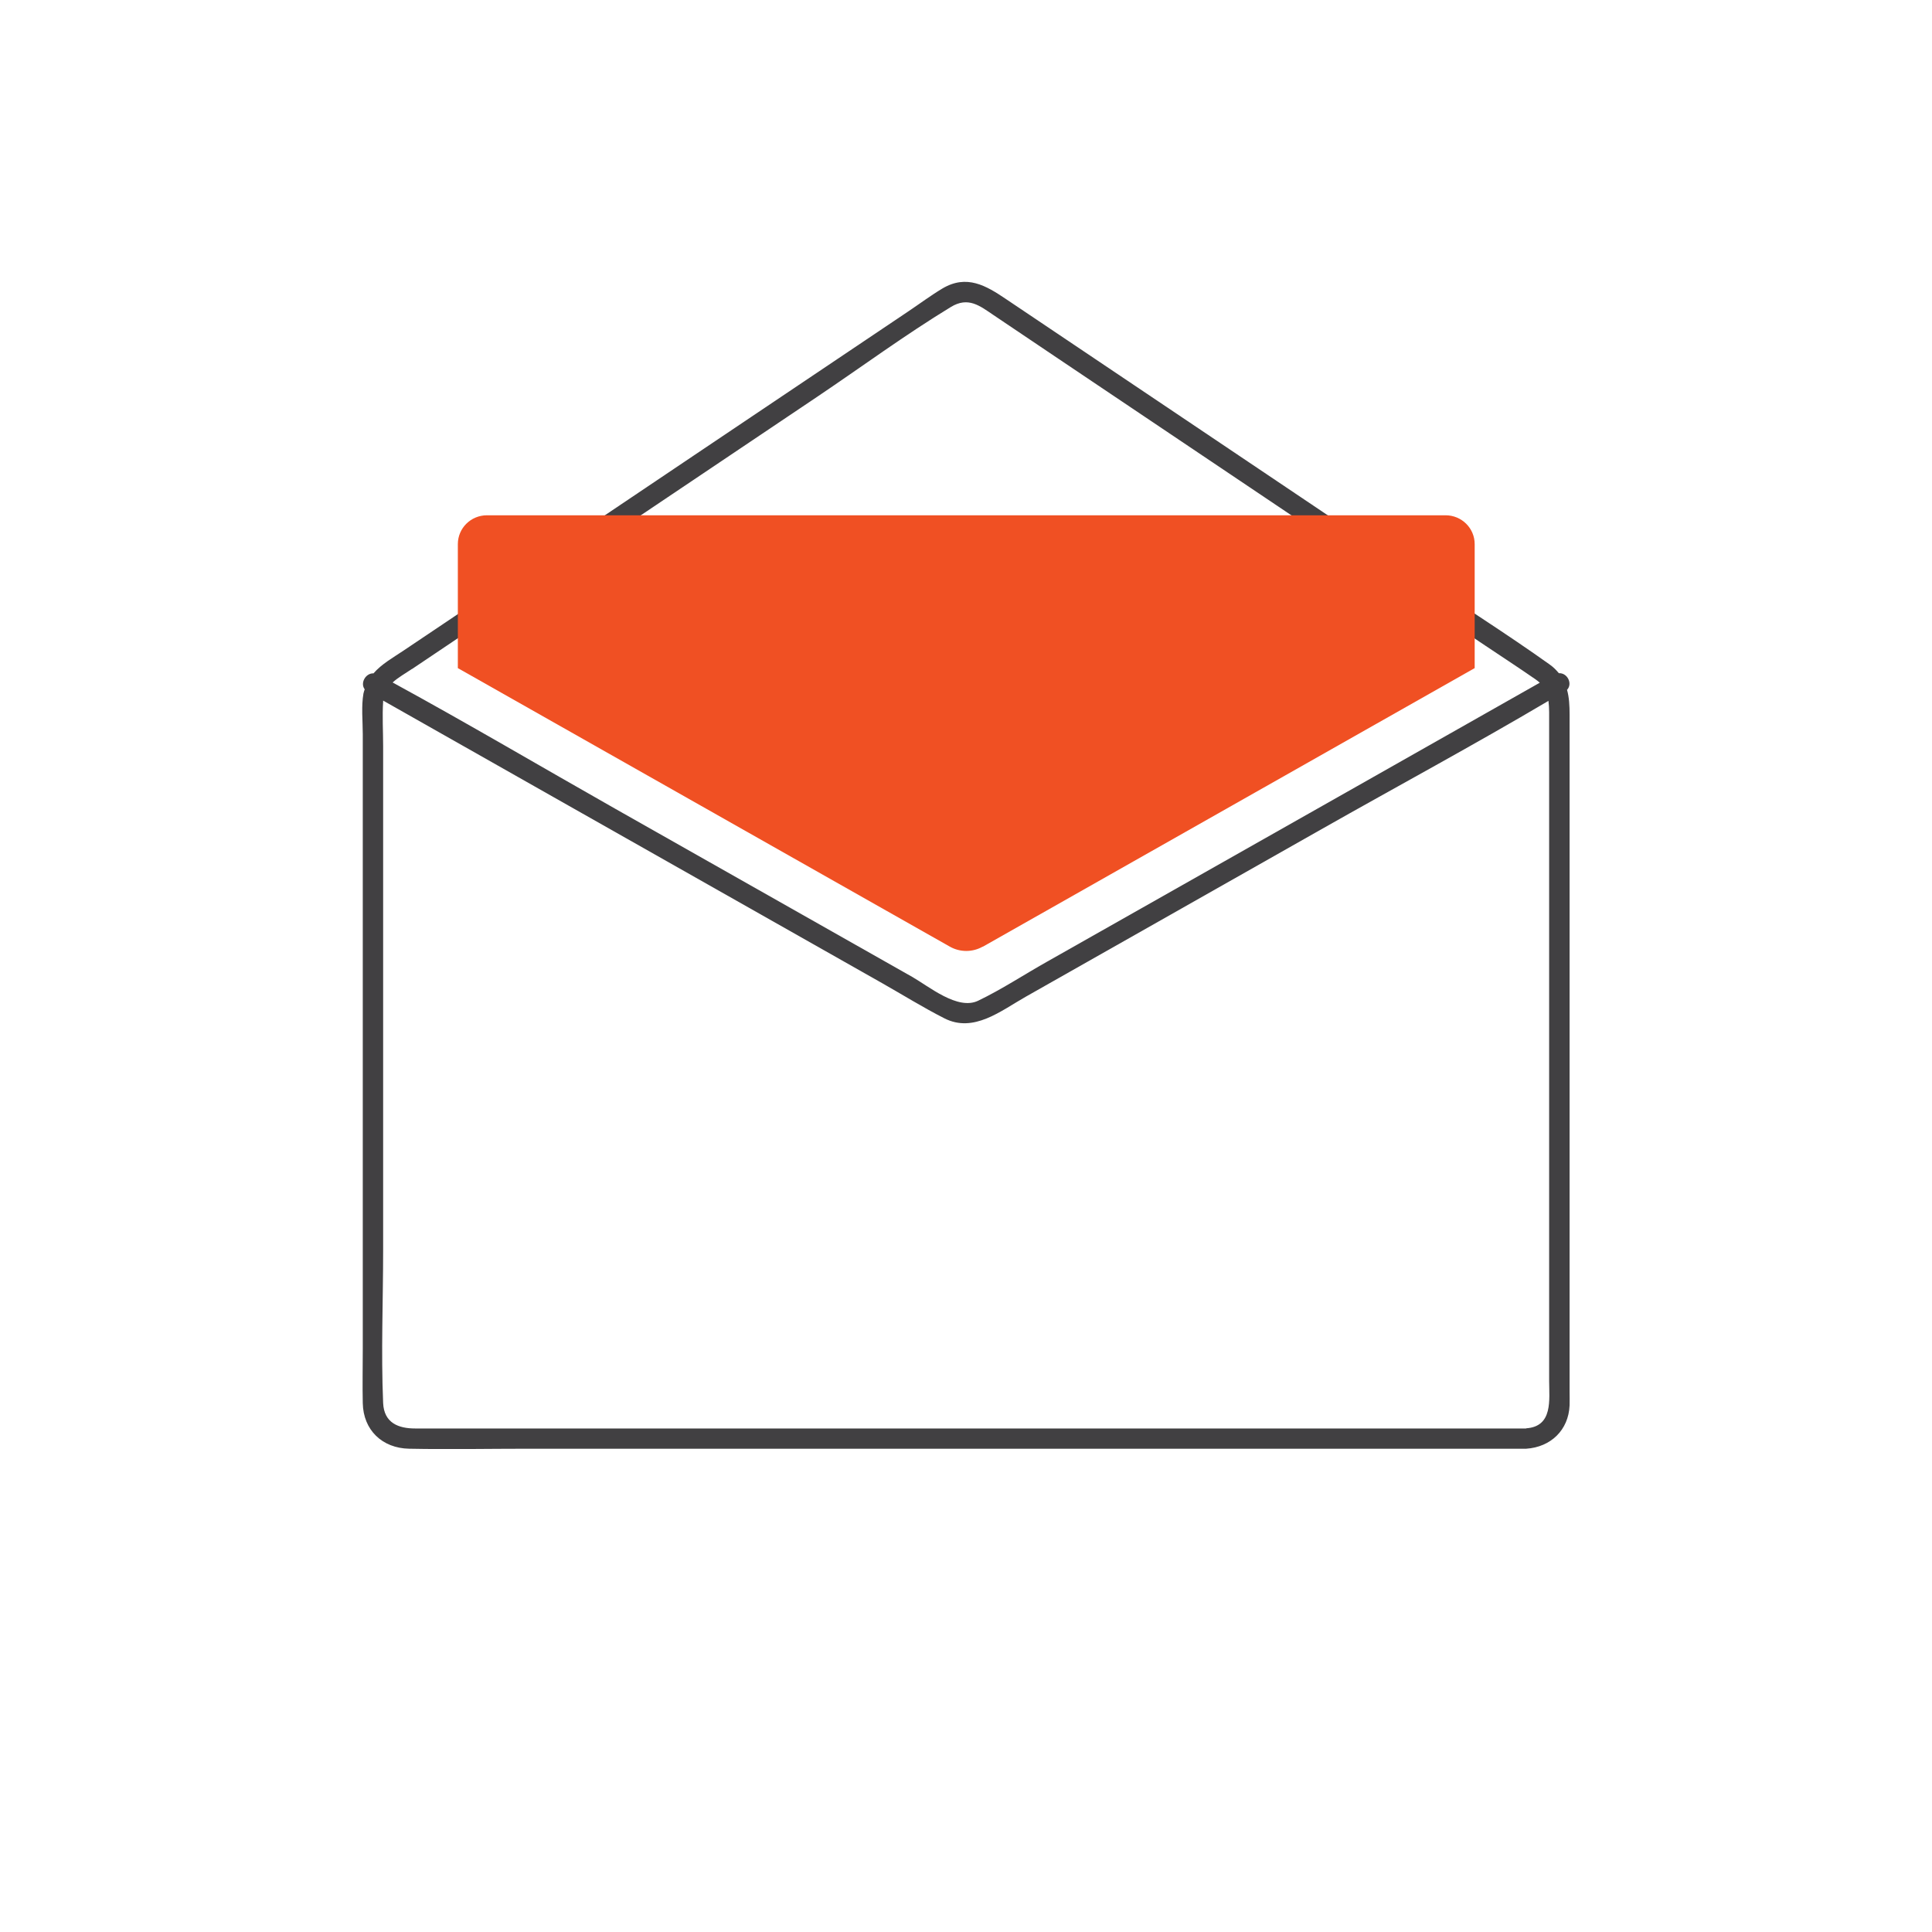
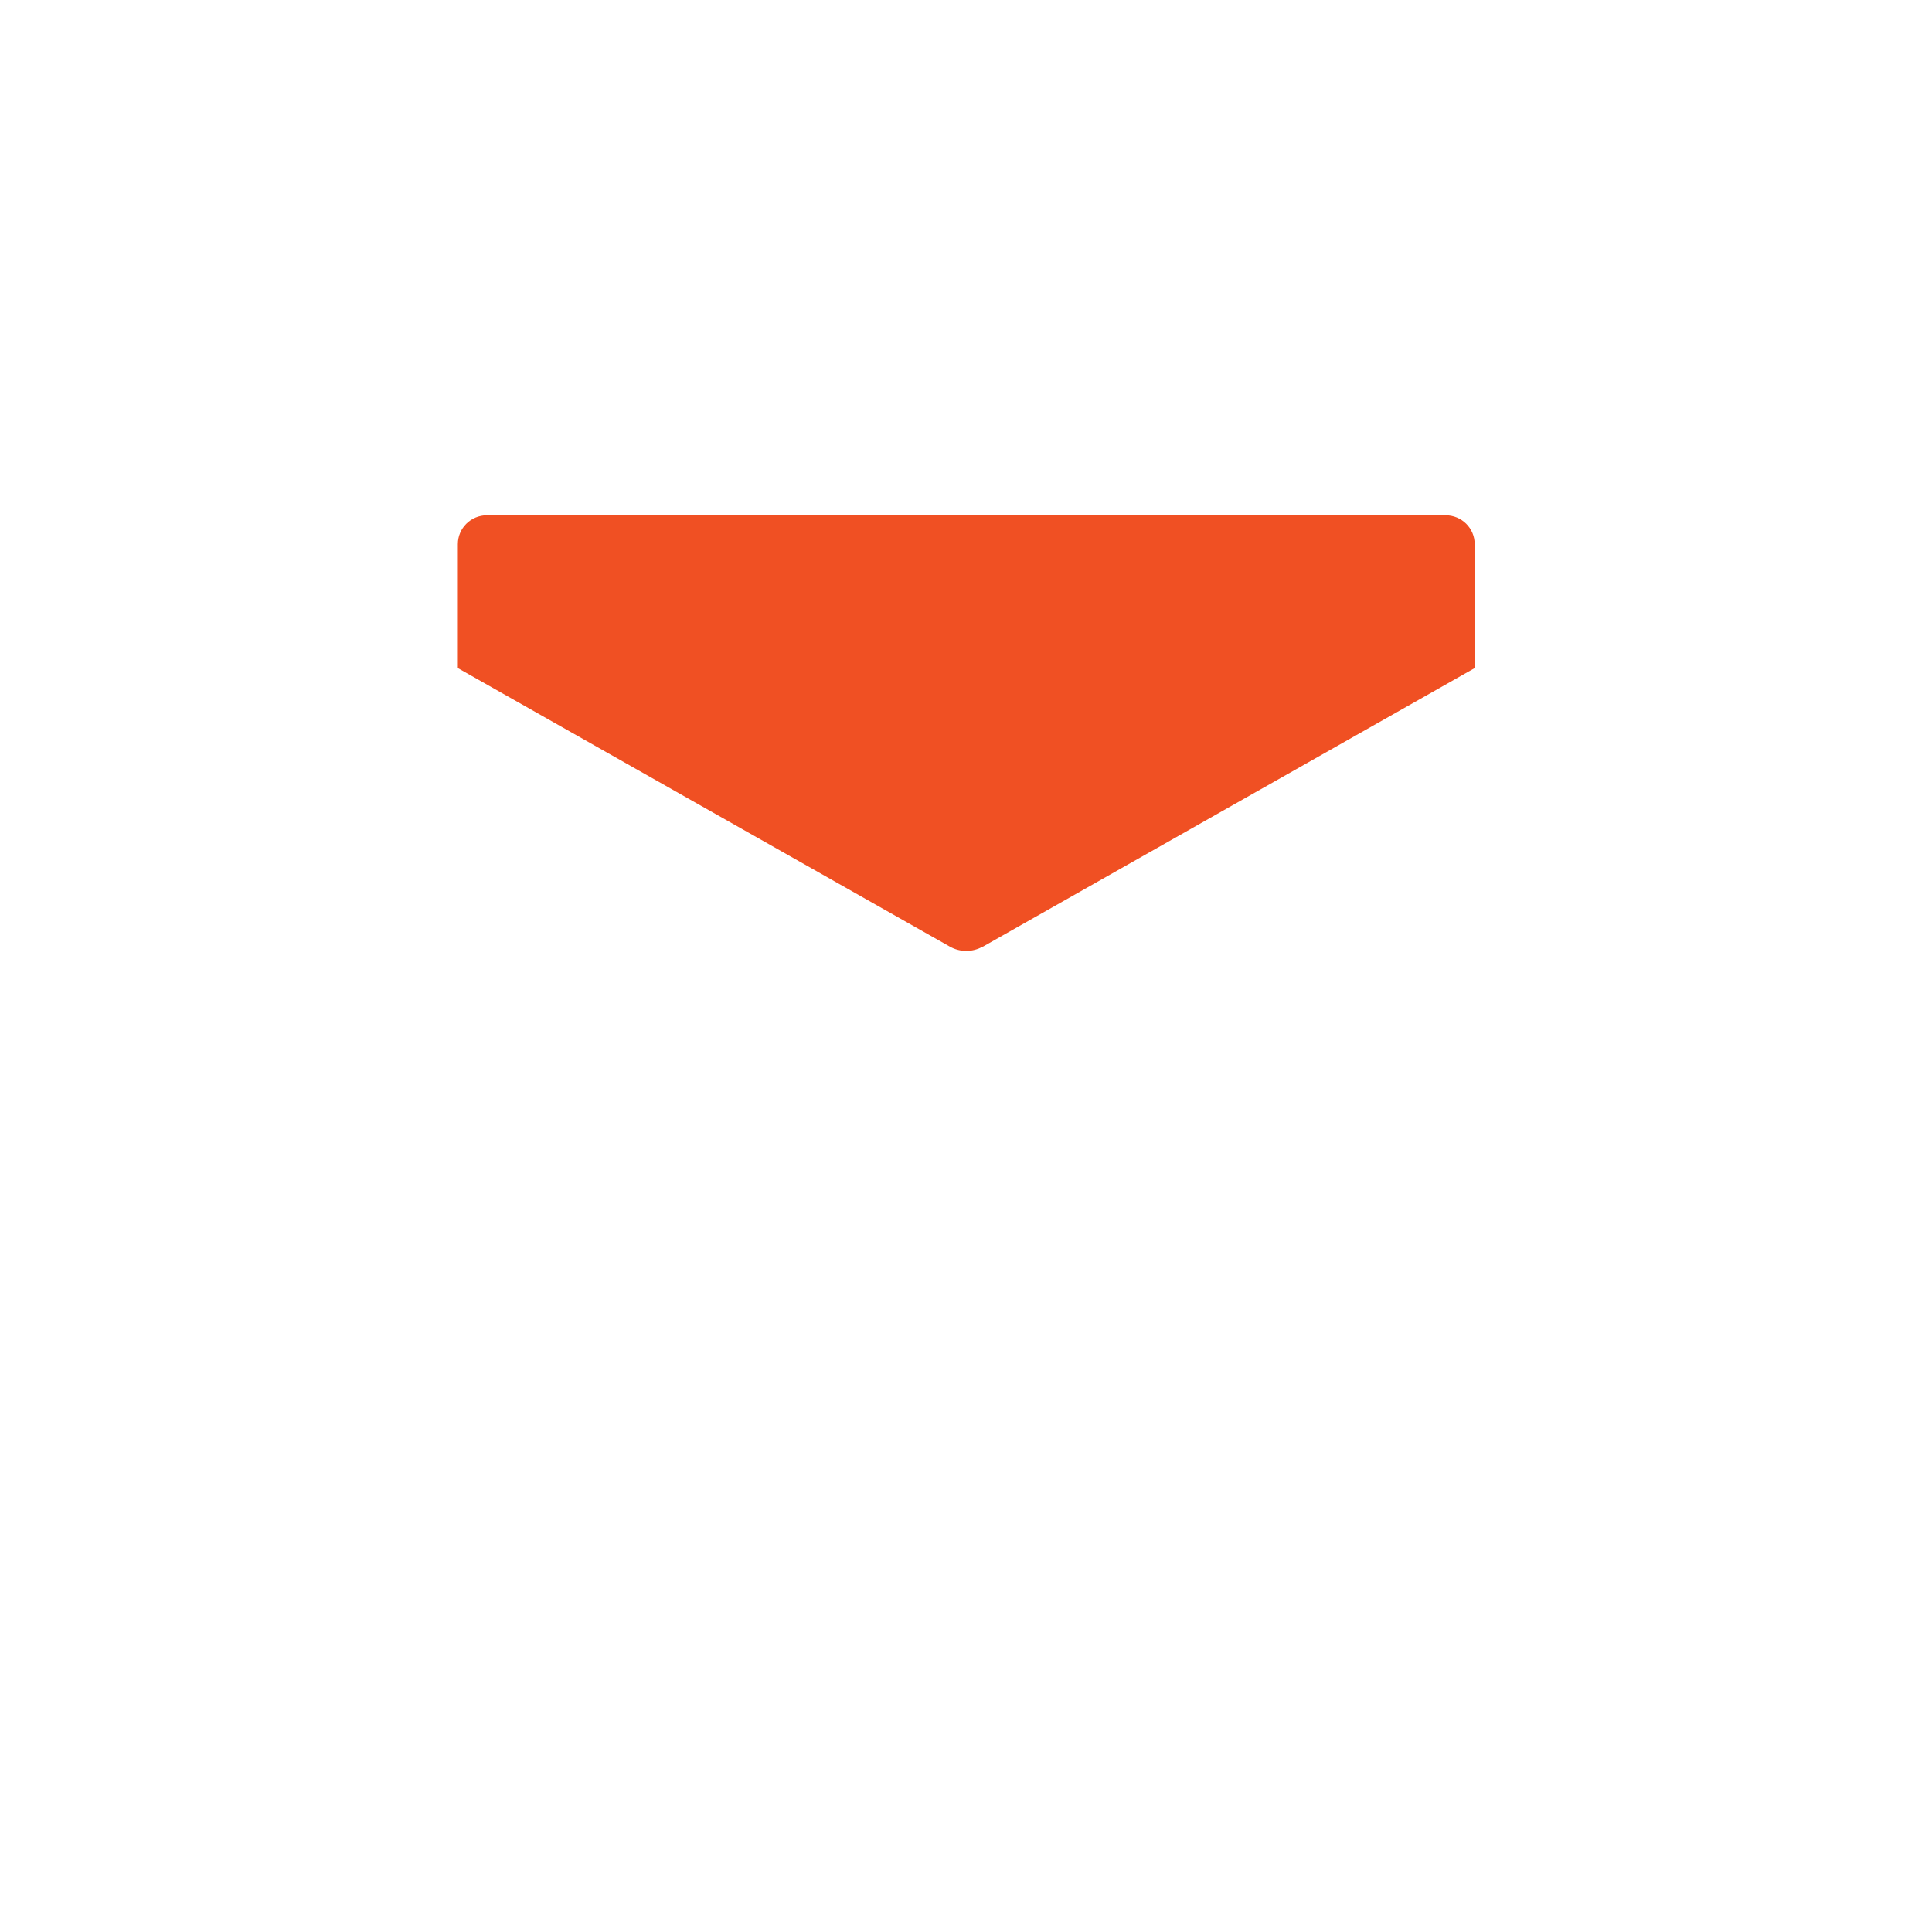
<svg xmlns="http://www.w3.org/2000/svg" width="48" height="48" viewBox="0 0 48 48" fill="none">
  <g clip-path="url(#clip0_353_66999)">
-     <path d="M38.936 17.136C39.077 16.979 38.936 16.712 38.73 16.726C38.666 16.649 38.592 16.572 38.495 16.505C37.444 15.755 36.342 15.061 35.27 14.337C33.303 13.012 31.332 11.691 29.365 10.367C27.906 9.386 26.447 8.408 24.989 7.427C24.5 7.097 24.018 6.81 23.415 7.167C23.126 7.34 22.849 7.547 22.57 7.734C19.009 10.126 15.448 12.518 11.887 14.914C11.267 15.331 10.644 15.748 10.024 16.165C9.765 16.339 9.478 16.499 9.28 16.729C9.084 16.722 8.943 16.969 9.061 17.126C9.05 17.159 9.037 17.193 9.03 17.229C8.973 17.553 9.013 17.913 9.013 18.237V33.518C9.013 33.965 9.003 34.415 9.013 34.862C9.027 35.53 9.495 35.98 10.165 35.993C11.156 36.013 12.146 35.993 13.137 35.993H37.919C38.528 35.953 38.97 35.53 38.996 34.916C39 34.806 38.996 34.696 38.996 34.589V17.757C38.996 17.536 38.986 17.326 38.932 17.136H38.936ZM10.236 16.622C13.592 14.367 16.951 12.111 20.306 9.856C21.407 9.115 22.489 8.318 23.624 7.627C24.055 7.364 24.342 7.597 24.682 7.827C25.224 8.191 25.767 8.558 26.309 8.922C29.837 11.294 33.367 13.663 36.894 16.035C37.312 16.315 37.737 16.592 38.151 16.879C38.188 16.906 38.225 16.933 38.255 16.962C36.743 17.82 35.23 18.674 33.718 19.532L26.003 23.899C25.44 24.216 24.884 24.583 24.301 24.863C23.793 25.107 23.082 24.509 22.661 24.269C20.201 22.878 17.742 21.483 15.283 20.092C13.44 19.048 11.614 17.97 9.755 16.956C9.893 16.829 10.075 16.729 10.236 16.619V16.622ZM37.919 35.49H10.314C9.903 35.49 9.542 35.356 9.519 34.859C9.465 33.594 9.519 32.317 9.519 31.052V18.541C9.519 18.174 9.495 17.793 9.519 17.426C9.519 17.42 9.519 17.413 9.519 17.406C11.058 18.277 12.598 19.151 14.137 20.022C16.732 21.49 19.326 22.958 21.916 24.426C22.428 24.716 22.937 25.033 23.463 25.3C24.19 25.671 24.867 25.113 25.48 24.766C27.93 23.378 30.382 21.991 32.831 20.602C34.708 19.538 36.615 18.511 38.471 17.413C38.481 17.5 38.488 17.593 38.488 17.69V34.305C38.488 34.772 38.589 35.443 37.915 35.486L37.919 35.49Z" fill="#414042" />
    <path d="M24.416 23.522L36.638 16.599V13.519C36.638 13.122 36.315 12.802 35.914 12.802H12.099C11.698 12.802 11.375 13.122 11.375 13.519V16.599L23.597 23.518C23.85 23.662 24.163 23.662 24.416 23.518V23.522Z" fill="#F05023" />
  </g>
  <defs>
    <clipPath id="clip0_353_66999">
      <rect width="30" height="29" fill="white" transform="translate(9 7)" />
    </clipPath>
  </defs>
</svg>